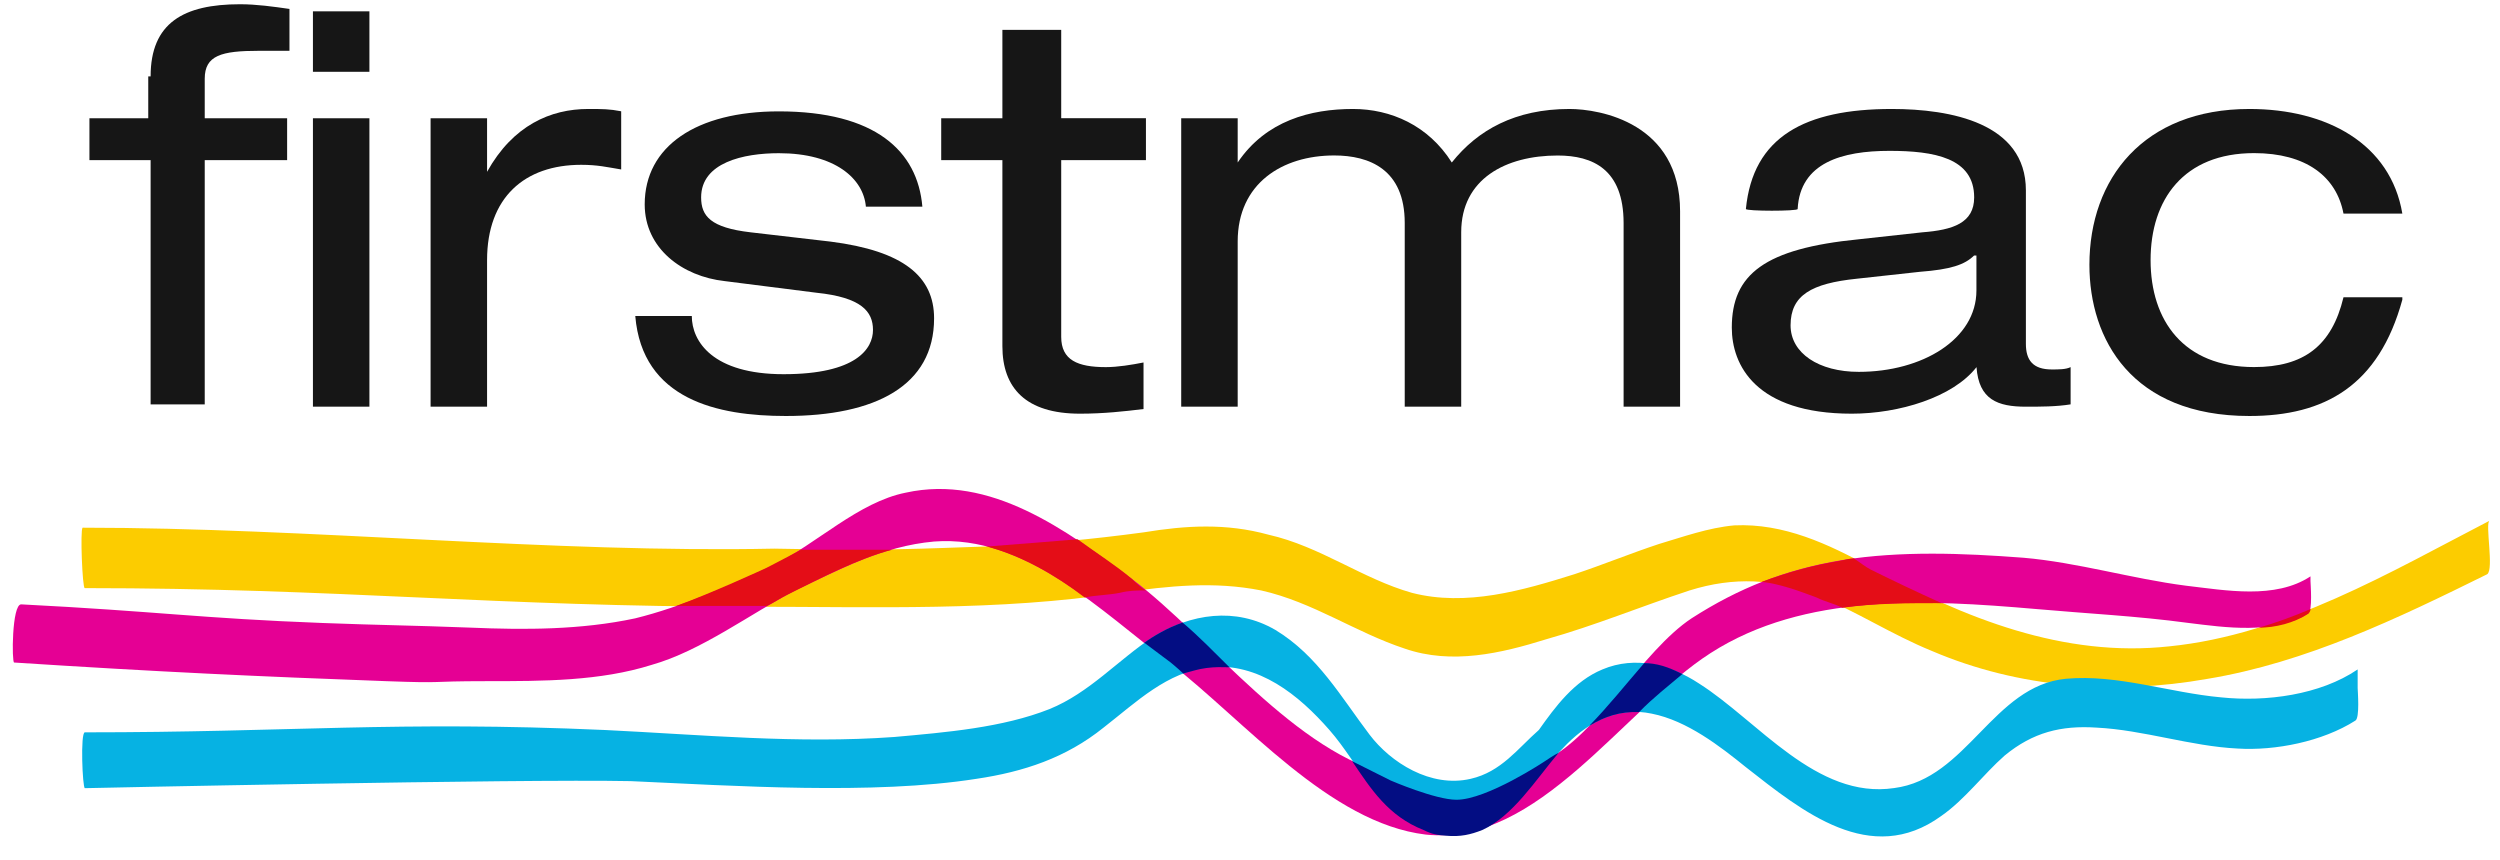
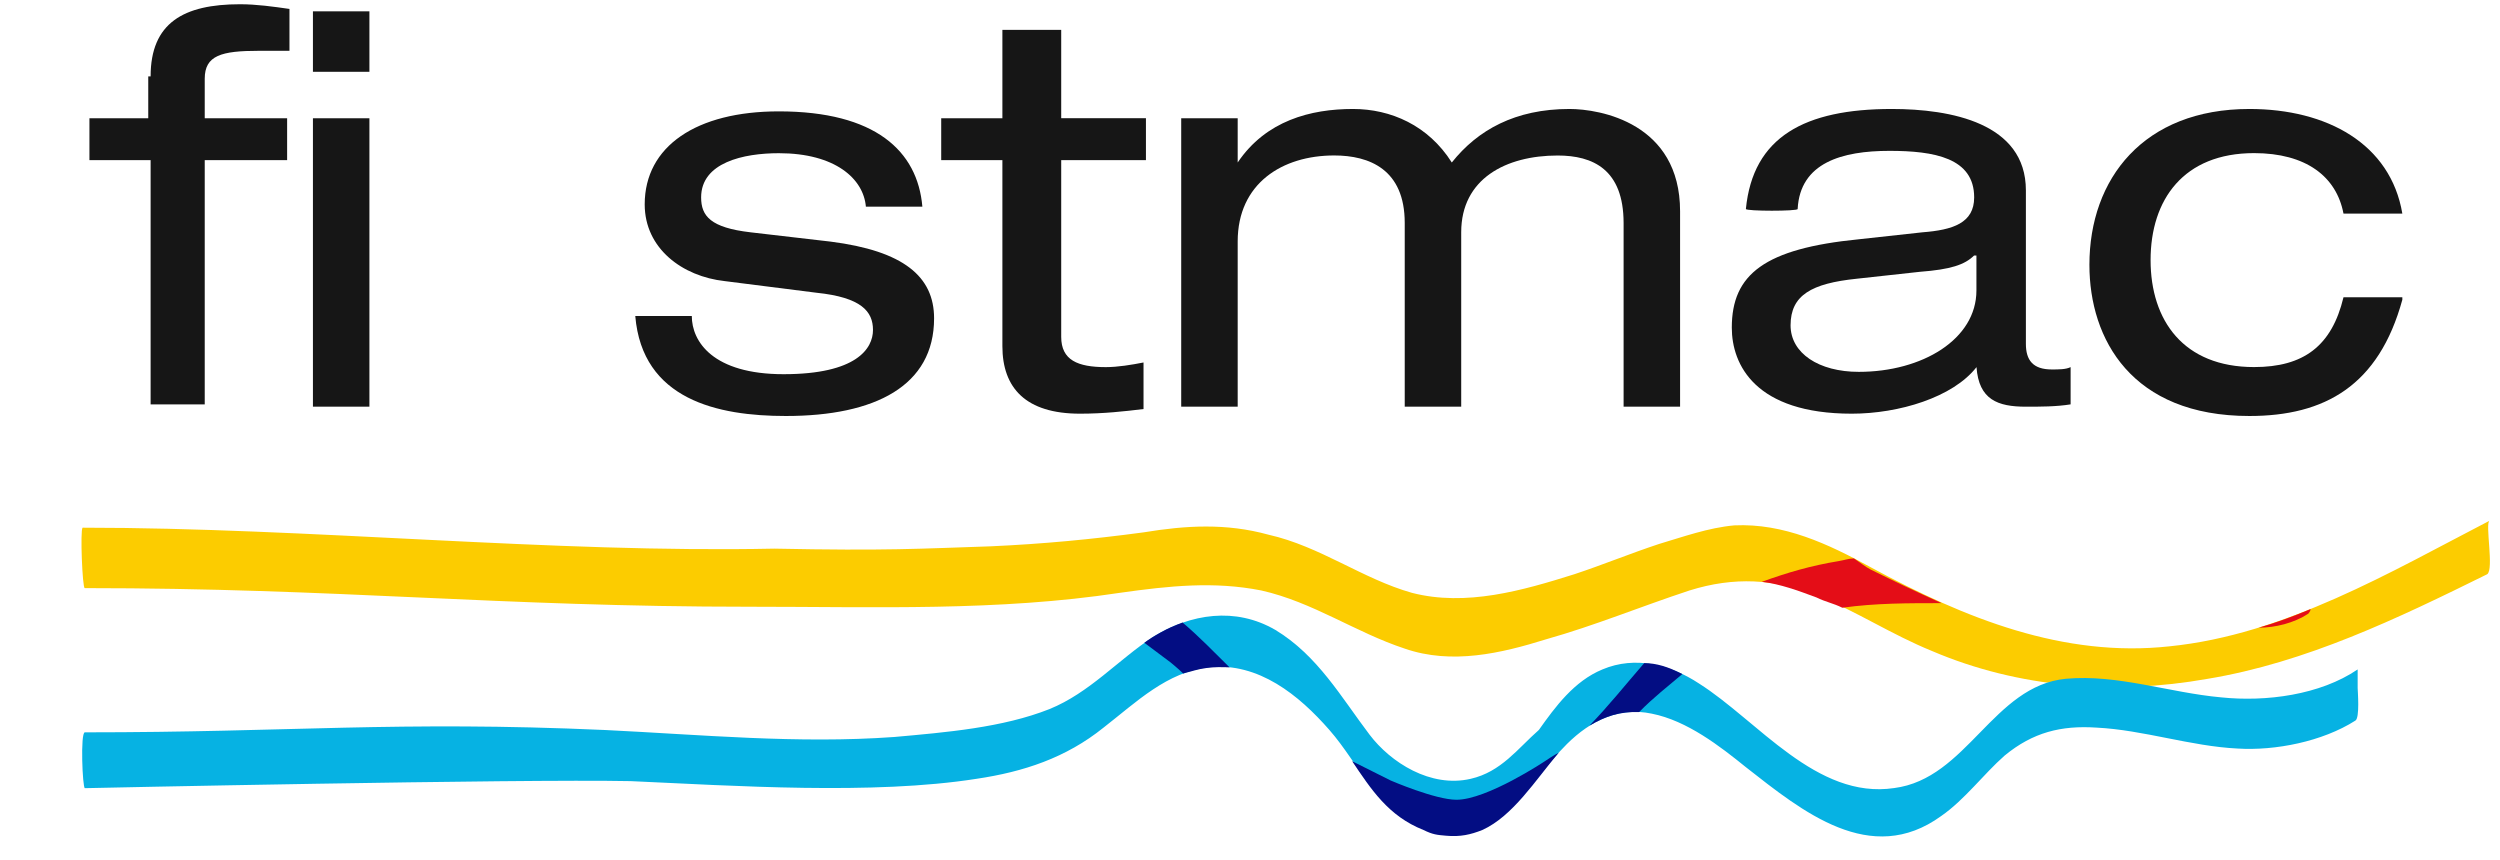
<svg xmlns="http://www.w3.org/2000/svg" width="93" height="32" viewBox="0 0 93 32" fill="none">
  <path fill-rule="evenodd" clip-rule="evenodd" d="M5.603 2.842C5.603 0.851 6.828 0.158 8.929 0.158C9.543 0.158 10.154 0.245 10.768 0.332V1.89C10.331 1.89 9.98 1.89 9.63 1.89C8.23 1.89 7.616 2.063 7.616 2.929V4.4H10.681V5.958H7.616V15.043H5.603V5.958H3.327V4.4H5.515V2.842H5.603ZM11.641 0.421H13.742V2.671H11.641V0.421ZM11.641 4.4H13.742V15.129H11.641V4.4Z" fill="#161616" />
-   <path fill-rule="evenodd" clip-rule="evenodd" d="M16.018 4.4H18.119V6.391C19.083 4.66 20.483 4.054 21.882 4.054C22.407 4.054 22.671 4.054 23.108 4.14V6.304C22.584 6.218 22.232 6.131 21.62 6.131C19.519 6.131 18.119 7.343 18.119 9.678V15.129H16.018V4.4Z" fill="#161616" />
  <path fill-rule="evenodd" clip-rule="evenodd" d="M25.735 11.755C25.735 12.708 26.524 13.92 29.149 13.92C31.861 13.92 32.475 12.967 32.475 12.275C32.475 11.582 32.038 11.063 30.374 10.89L26.96 10.457C25.386 10.284 23.983 9.245 23.983 7.603C23.983 5.439 25.91 4.143 28.972 4.143C32.56 4.143 34.135 5.614 34.312 7.689H32.211C32.123 6.651 31.073 5.699 28.972 5.699C27.659 5.699 26.082 6.045 26.082 7.343C26.082 8.036 26.431 8.469 27.921 8.642L30.898 8.988C33.611 9.334 34.748 10.286 34.748 11.842C34.748 14.352 32.56 15.475 29.234 15.475C26.696 15.475 23.894 14.869 23.632 11.755H25.735Z" fill="#161616" />
  <path fill-rule="evenodd" clip-rule="evenodd" d="M37.376 1.111H39.477V4.398H42.629V5.956H39.477V12.532C39.477 13.398 40.091 13.657 41.139 13.657C41.576 13.657 42.102 13.571 42.539 13.484V15.216C41.838 15.302 41.052 15.389 40.176 15.389C38.162 15.389 37.289 14.437 37.289 12.878V5.958H35.013V4.4H37.289V1.111H37.376Z" fill="#161616" />
  <path fill-rule="evenodd" clip-rule="evenodd" d="M57.945 5.785C56.019 5.785 54.357 6.651 54.357 8.639V15.129H52.256V8.293C52.256 6.302 50.943 5.783 49.631 5.783C47.704 5.783 46.042 6.821 46.042 8.983V15.127H43.941V4.4H46.042V6.045C47.093 4.487 48.755 4.054 50.332 4.054C51.732 4.054 53.132 4.66 54.007 6.045C54.971 4.833 56.37 4.054 58.384 4.054C59.522 4.054 62.499 4.573 62.499 7.86V15.129H60.398V8.293C60.395 6.302 59.258 5.785 57.945 5.785Z" fill="#161616" />
  <path fill-rule="evenodd" clip-rule="evenodd" d="M64.947 7.774C65.209 5.09 67.135 4.054 70.374 4.054C72.563 4.054 75.363 4.573 75.363 7.081V12.792C75.363 13.398 75.625 13.744 76.326 13.744C76.588 13.744 76.85 13.744 77.027 13.657V15.042C76.503 15.129 75.889 15.129 75.365 15.129C74.314 15.129 73.613 14.869 73.526 13.657C72.65 14.783 70.636 15.389 68.887 15.389C65.299 15.389 64.423 13.571 64.423 12.188C64.423 10.197 65.648 9.248 69.149 8.901L71.512 8.642C72.65 8.555 73.439 8.295 73.439 7.343C73.439 5.872 71.951 5.612 70.287 5.612C68.535 5.612 66.961 6.045 66.873 7.776C66.873 7.86 64.947 7.86 64.947 7.774ZM73.436 9.505C73.087 9.851 72.56 10.024 71.422 10.111L69.059 10.37C67.397 10.544 66.609 10.976 66.609 12.102C66.609 13.14 67.659 13.833 69.147 13.833C71.51 13.833 73.523 12.621 73.523 10.806V9.507H73.436V9.505Z" fill="#161616" />
  <path fill-rule="evenodd" clip-rule="evenodd" d="M89.367 11.149C88.491 14.35 86.477 15.475 83.677 15.475C79.3 15.475 77.726 12.621 77.726 9.851C77.726 6.651 79.74 4.054 83.677 4.054C86.567 4.054 88.93 5.352 89.367 7.947H87.178C86.916 6.562 85.778 5.696 83.852 5.696C81.227 5.696 80.002 7.427 80.002 9.675C80.002 11.924 81.227 13.655 83.852 13.655C85.691 13.655 86.742 12.876 87.178 11.058H89.367V11.149Z" fill="#161616" />
  <path fill-rule="evenodd" clip-rule="evenodd" d="M3.152 21.878C12.605 21.878 18.469 22.571 27.924 22.571C32.562 22.571 37.114 22.744 41.666 22.052C43.505 21.792 45.166 21.619 46.918 21.965C48.845 22.398 50.419 23.523 52.258 24.129C54.008 24.735 55.846 24.302 57.511 23.783C59.35 23.264 61.012 22.571 62.851 21.965C64.515 21.446 66.003 21.532 67.577 22.138C69.064 22.744 70.377 23.61 71.867 24.216C75.106 25.601 78.694 25.86 82.108 25.255C85.783 24.649 89.197 23.004 92.523 21.362C92.785 21.189 92.436 19.457 92.611 19.371C88.935 21.275 84.995 23.61 80.708 24.043C76.77 24.475 73.092 23.004 69.591 21.102C68.016 20.236 66.352 19.457 64.515 19.544C63.552 19.63 62.589 19.977 61.716 20.236C60.665 20.582 59.614 21.015 58.564 21.362C56.638 21.968 54.536 22.573 52.525 22.054C50.686 21.535 49.112 20.323 47.185 19.89C45.611 19.457 44.121 19.544 42.546 19.803C40.62 20.063 38.783 20.236 36.857 20.323C34.232 20.409 33.007 20.496 28.804 20.409C20.577 20.582 11.474 19.63 3.072 19.63C2.978 19.714 3.065 21.878 3.152 21.878Z" fill="#FCCC00" />
-   <path fill-rule="evenodd" clip-rule="evenodd" d="M0.525 24.646C5.865 24.992 9.628 25.166 14.354 25.339C16.717 25.425 15.754 25.339 18.117 25.339C20.218 25.339 22.319 25.339 24.243 24.733C26.082 24.213 27.919 22.828 29.583 21.963C31.245 21.184 32.822 20.318 34.746 20.145C38.16 19.885 40.959 22.742 43.499 24.644C46.299 26.808 49.451 30.614 53.039 31.047C57.241 31.48 60.391 26.375 63.63 24.297C67.13 22.047 71.682 22.306 75.71 22.653C77.636 22.826 79.472 22.912 81.399 23.172C82.799 23.345 84.55 23.605 85.863 22.826C86.038 22.739 85.95 21.701 85.95 21.614V21.441C84.638 22.306 82.799 21.96 81.311 21.787C79.298 21.527 77.284 20.922 75.273 20.748C72.997 20.575 70.721 20.489 68.533 20.835C66.432 21.181 64.683 21.874 62.931 22.999C61.092 24.211 59.43 27.325 57.503 28.277C56.453 28.796 55.402 29.748 54.264 29.748C53.476 29.748 52.163 29.143 51.901 28.883C48.138 28.017 45.074 23.778 42.097 21.527C39.647 19.71 36.844 17.634 33.695 18.327C31.946 18.673 30.369 20.231 28.794 21.011C27.133 21.79 25.381 22.569 23.631 23.002C21.618 23.434 19.517 23.434 17.505 23.348C15.23 23.261 14.267 23.261 11.991 23.175C7.439 23.002 5.865 22.742 0.787 22.482C0.437 22.485 0.437 24.646 0.525 24.646Z" fill="#E50094" />
  <path fill-rule="evenodd" clip-rule="evenodd" d="M69.586 21.186C69.411 21.099 69.227 20.946 68.965 20.773C68.79 20.773 68.613 20.837 68.403 20.872C67.353 21.045 66.502 21.297 65.539 21.643C66.24 21.73 66.871 21.965 67.572 22.225C67.922 22.398 68.186 22.435 68.535 22.608C69.761 22.435 71.001 22.437 72.226 22.437C71.263 22.002 70.462 21.619 69.586 21.186Z" fill="#E40D17" />
-   <path fill-rule="evenodd" clip-rule="evenodd" d="M42.102 21.532C41.488 21.013 40.79 20.58 40.088 20.061C39.038 20.147 37.987 20.234 36.849 20.32C36.762 20.32 36.762 20.32 36.675 20.32C37.987 20.666 39.213 21.359 40.35 22.225C40.787 22.138 41.226 22.138 41.663 22.052C42.012 21.965 42.277 21.965 42.626 21.965C42.452 21.878 42.277 21.705 42.102 21.532Z" fill="#E40D17" />
-   <path fill-rule="evenodd" clip-rule="evenodd" d="M29.798 20.451C29.416 20.659 28.488 21.137 28.488 21.137C28.488 21.137 26.379 22.108 25.154 22.541C26.03 22.541 27.552 22.541 27.552 22.541C27.552 22.541 28.268 22.541 28.53 22.541C28.879 22.368 28.987 22.274 29.336 22.101C30.561 21.495 31.874 20.795 33.186 20.449C32.226 20.451 31.198 20.451 29.798 20.451Z" fill="#E40D17" />
  <path fill-rule="evenodd" clip-rule="evenodd" d="M85.953 22.658C85.339 22.917 84.641 23.177 84.027 23.35C84.638 23.35 85.339 23.177 85.866 22.831C85.866 22.831 85.953 22.744 85.953 22.658Z" fill="#E40D17" />
  <path fill-rule="evenodd" clip-rule="evenodd" d="M23.459 29.058C27.31 29.232 32.475 29.578 36.325 28.972C38.077 28.712 39.652 28.193 41.052 27.067C42.277 26.115 43.415 24.99 44.989 24.817C46.828 24.644 48.316 25.855 49.453 27.154C50.591 28.452 51.203 30.181 53.042 30.874C55.58 31.826 56.805 29.142 58.294 27.673C59.17 26.808 60.221 26.288 61.446 26.548C62.759 26.808 63.984 27.76 64.947 28.539C67.048 30.184 69.586 32.259 72.211 30.357C73.087 29.751 73.786 28.799 74.574 28.106C75.625 27.241 76.675 26.981 77.988 27.067C79.737 27.154 81.489 27.76 83.24 27.846C84.64 27.933 86.392 27.587 87.617 26.808C87.792 26.721 87.705 25.682 87.705 25.596C87.705 25.509 87.705 24.903 87.705 24.903C86.305 25.855 84.291 26.115 82.629 25.942C80.703 25.769 78.779 25.076 76.852 25.25C74.14 25.509 73.177 28.969 70.462 29.316C67.572 29.748 65.386 26.805 63.198 25.423C62.147 24.73 60.835 24.384 59.61 24.903C58.559 25.336 57.86 26.288 57.246 27.154C56.458 27.846 55.847 28.712 54.709 28.972C53.221 29.318 51.732 28.366 50.946 27.327C49.895 25.942 49.019 24.386 47.445 23.434C45.958 22.569 44.293 22.828 42.893 23.694C41.581 24.559 40.53 25.771 39.043 26.377C37.294 27.07 35.193 27.243 33.266 27.416C29.678 27.676 26.09 27.33 22.501 27.156C14.711 26.81 10.86 27.243 3.157 27.243C2.983 27.243 3.07 29.32 3.157 29.32C3.152 29.318 19.345 28.972 23.459 29.058Z" fill="#06B2E3" />
  <path fill-rule="evenodd" clip-rule="evenodd" d="M45.738 24.824C45.124 24.218 44.602 23.676 43.991 23.157C43.652 23.288 43.492 23.352 43.183 23.523C42.935 23.659 42.726 23.793 42.569 23.911C42.918 24.171 43.542 24.639 43.542 24.639C43.542 24.639 43.839 24.881 44.014 25.054C44.363 24.967 44.53 24.898 44.872 24.851C45.211 24.807 45.408 24.817 45.738 24.824Z" fill="#030D83" />
  <path fill-rule="evenodd" clip-rule="evenodd" d="M53.798 31.089C54.327 31.136 54.706 31.049 55.143 30.876C56.281 30.357 57.107 29.038 57.983 28C57.808 28.086 57.471 28.316 57.471 28.316C57.471 28.316 55.318 29.751 54.18 29.751C53.391 29.751 51.732 29.034 51.732 29.034C51.732 29.034 50.823 28.576 50.299 28.316C51.001 29.355 51.642 30.357 52.954 30.876C53.306 31.049 53.458 31.059 53.798 31.089Z" fill="#030D83" />
  <path fill-rule="evenodd" clip-rule="evenodd" d="M61.164 24.668C60.456 25.484 59.832 26.271 59.123 26.998C59.742 26.634 60.256 26.469 60.977 26.488C61.509 25.944 62.05 25.529 62.582 25.076C62.053 24.802 61.608 24.668 61.164 24.668Z" fill="#030D83" />
</svg>